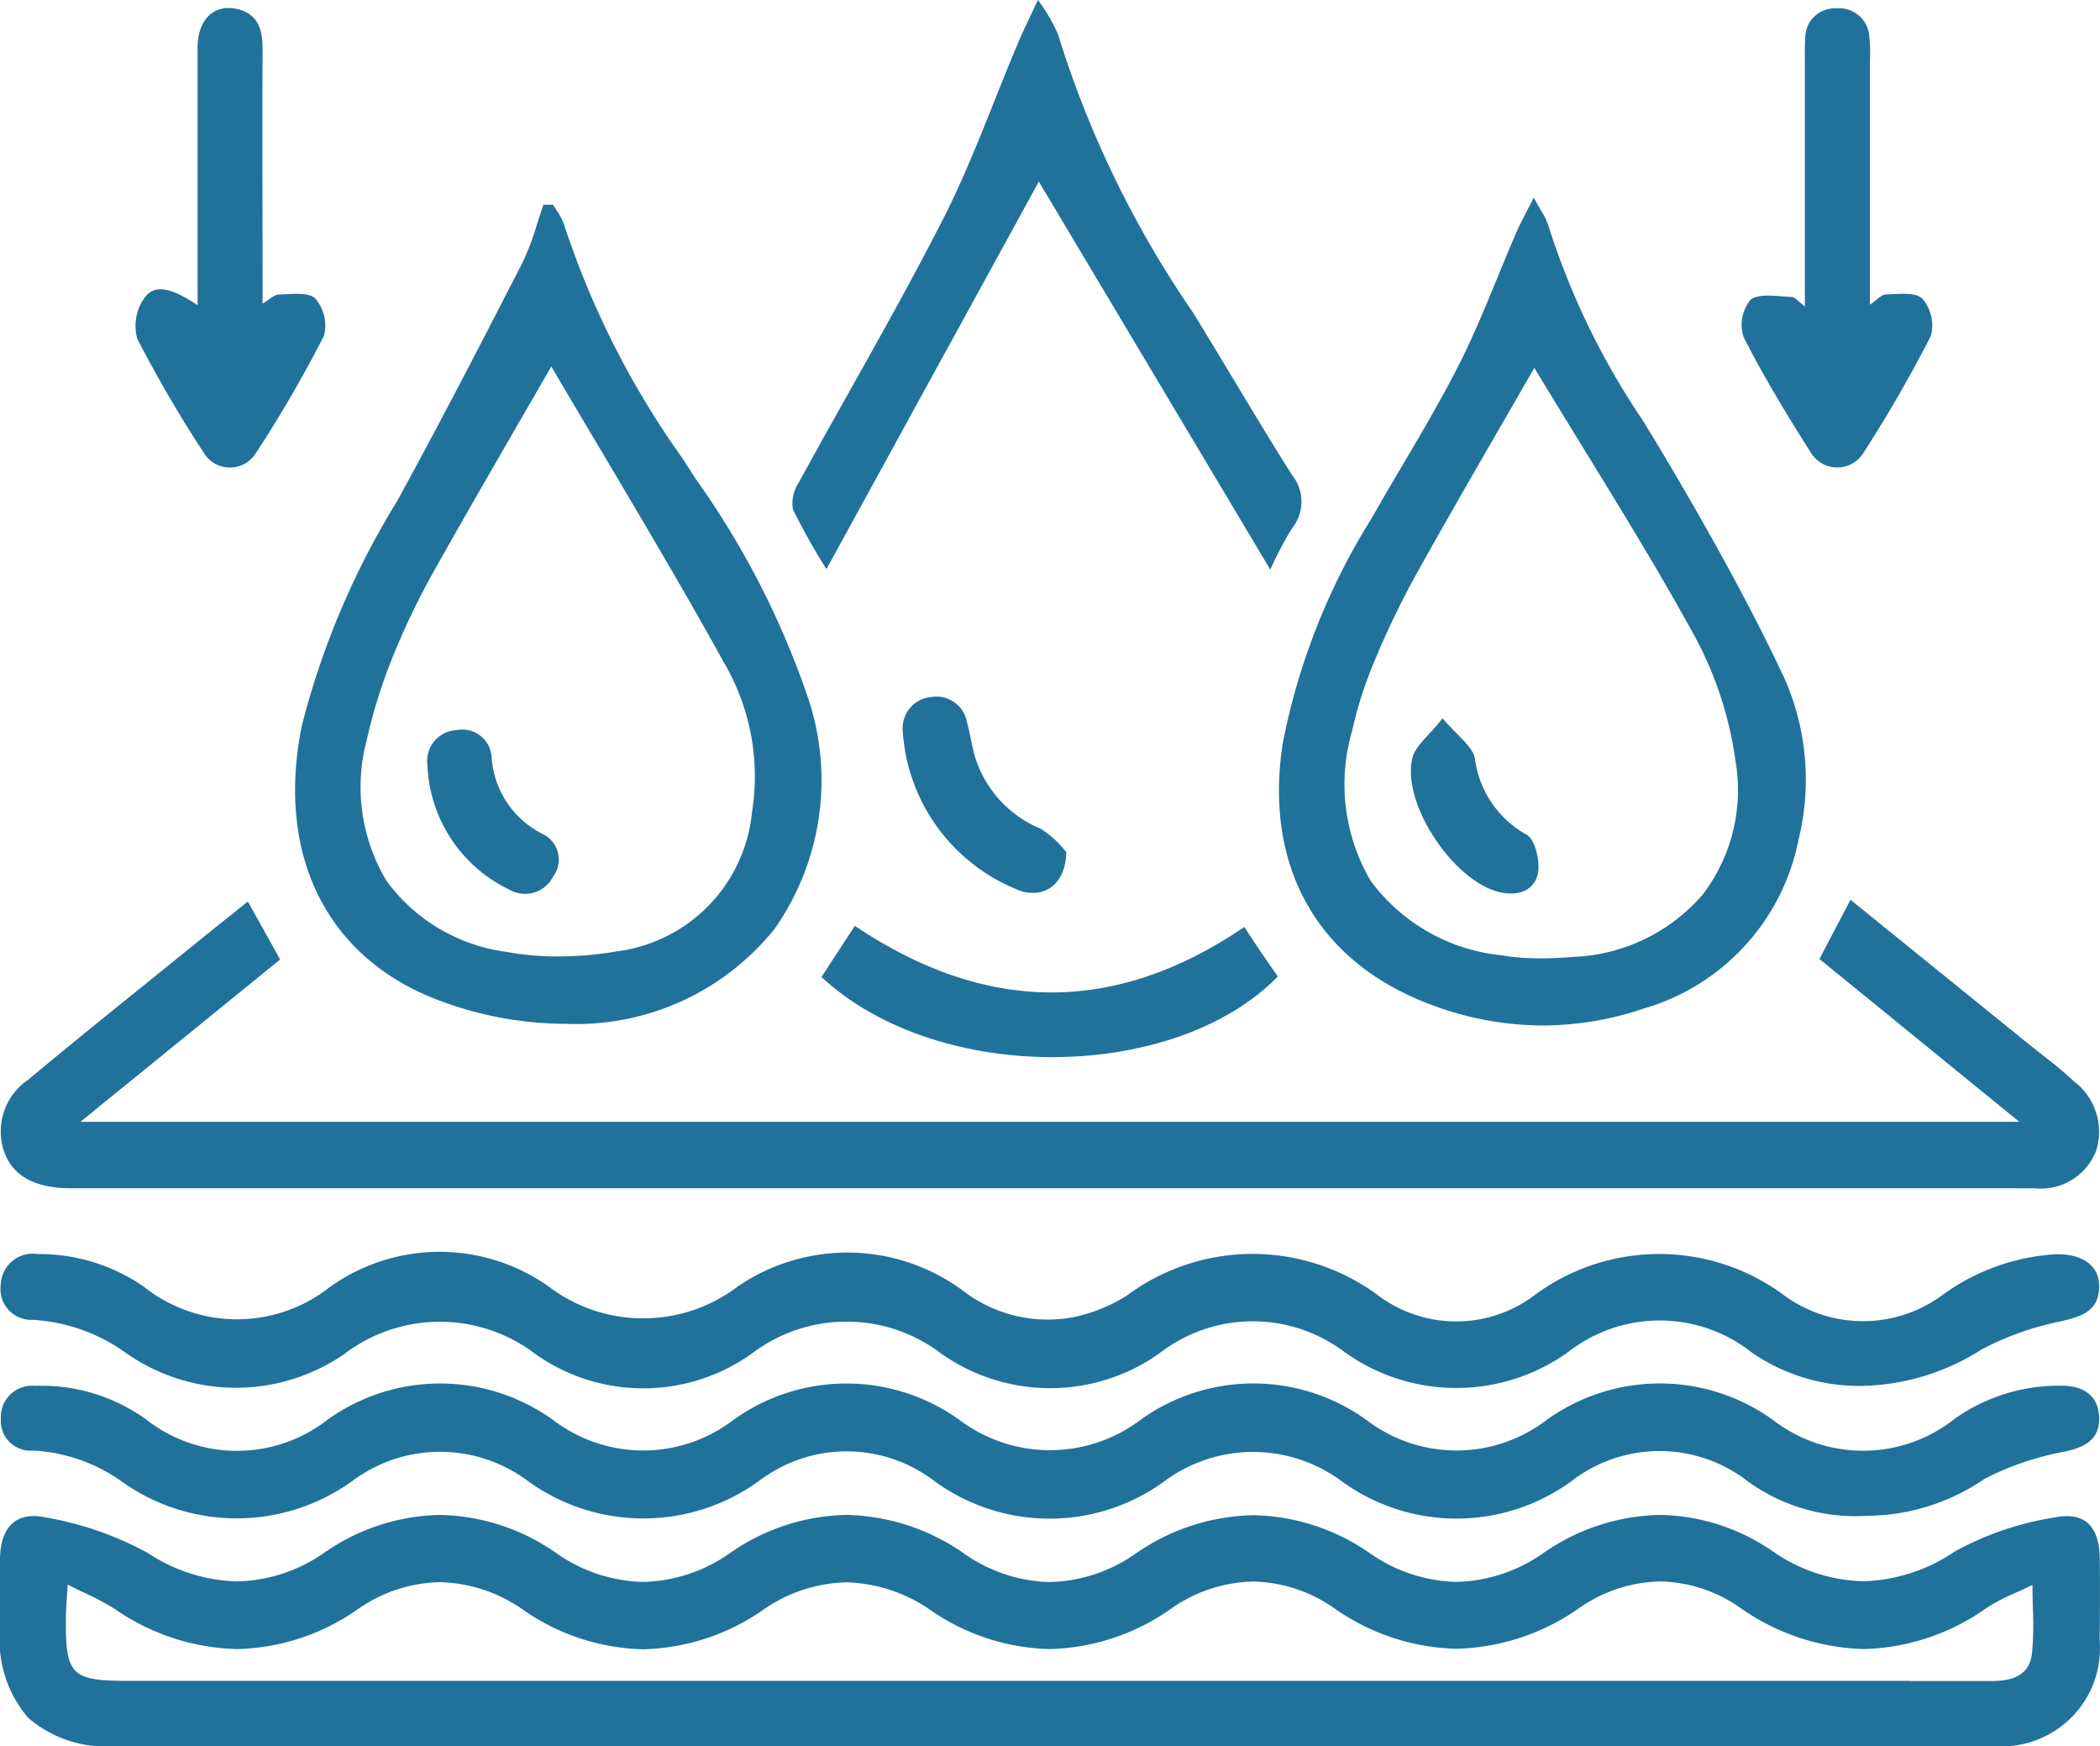
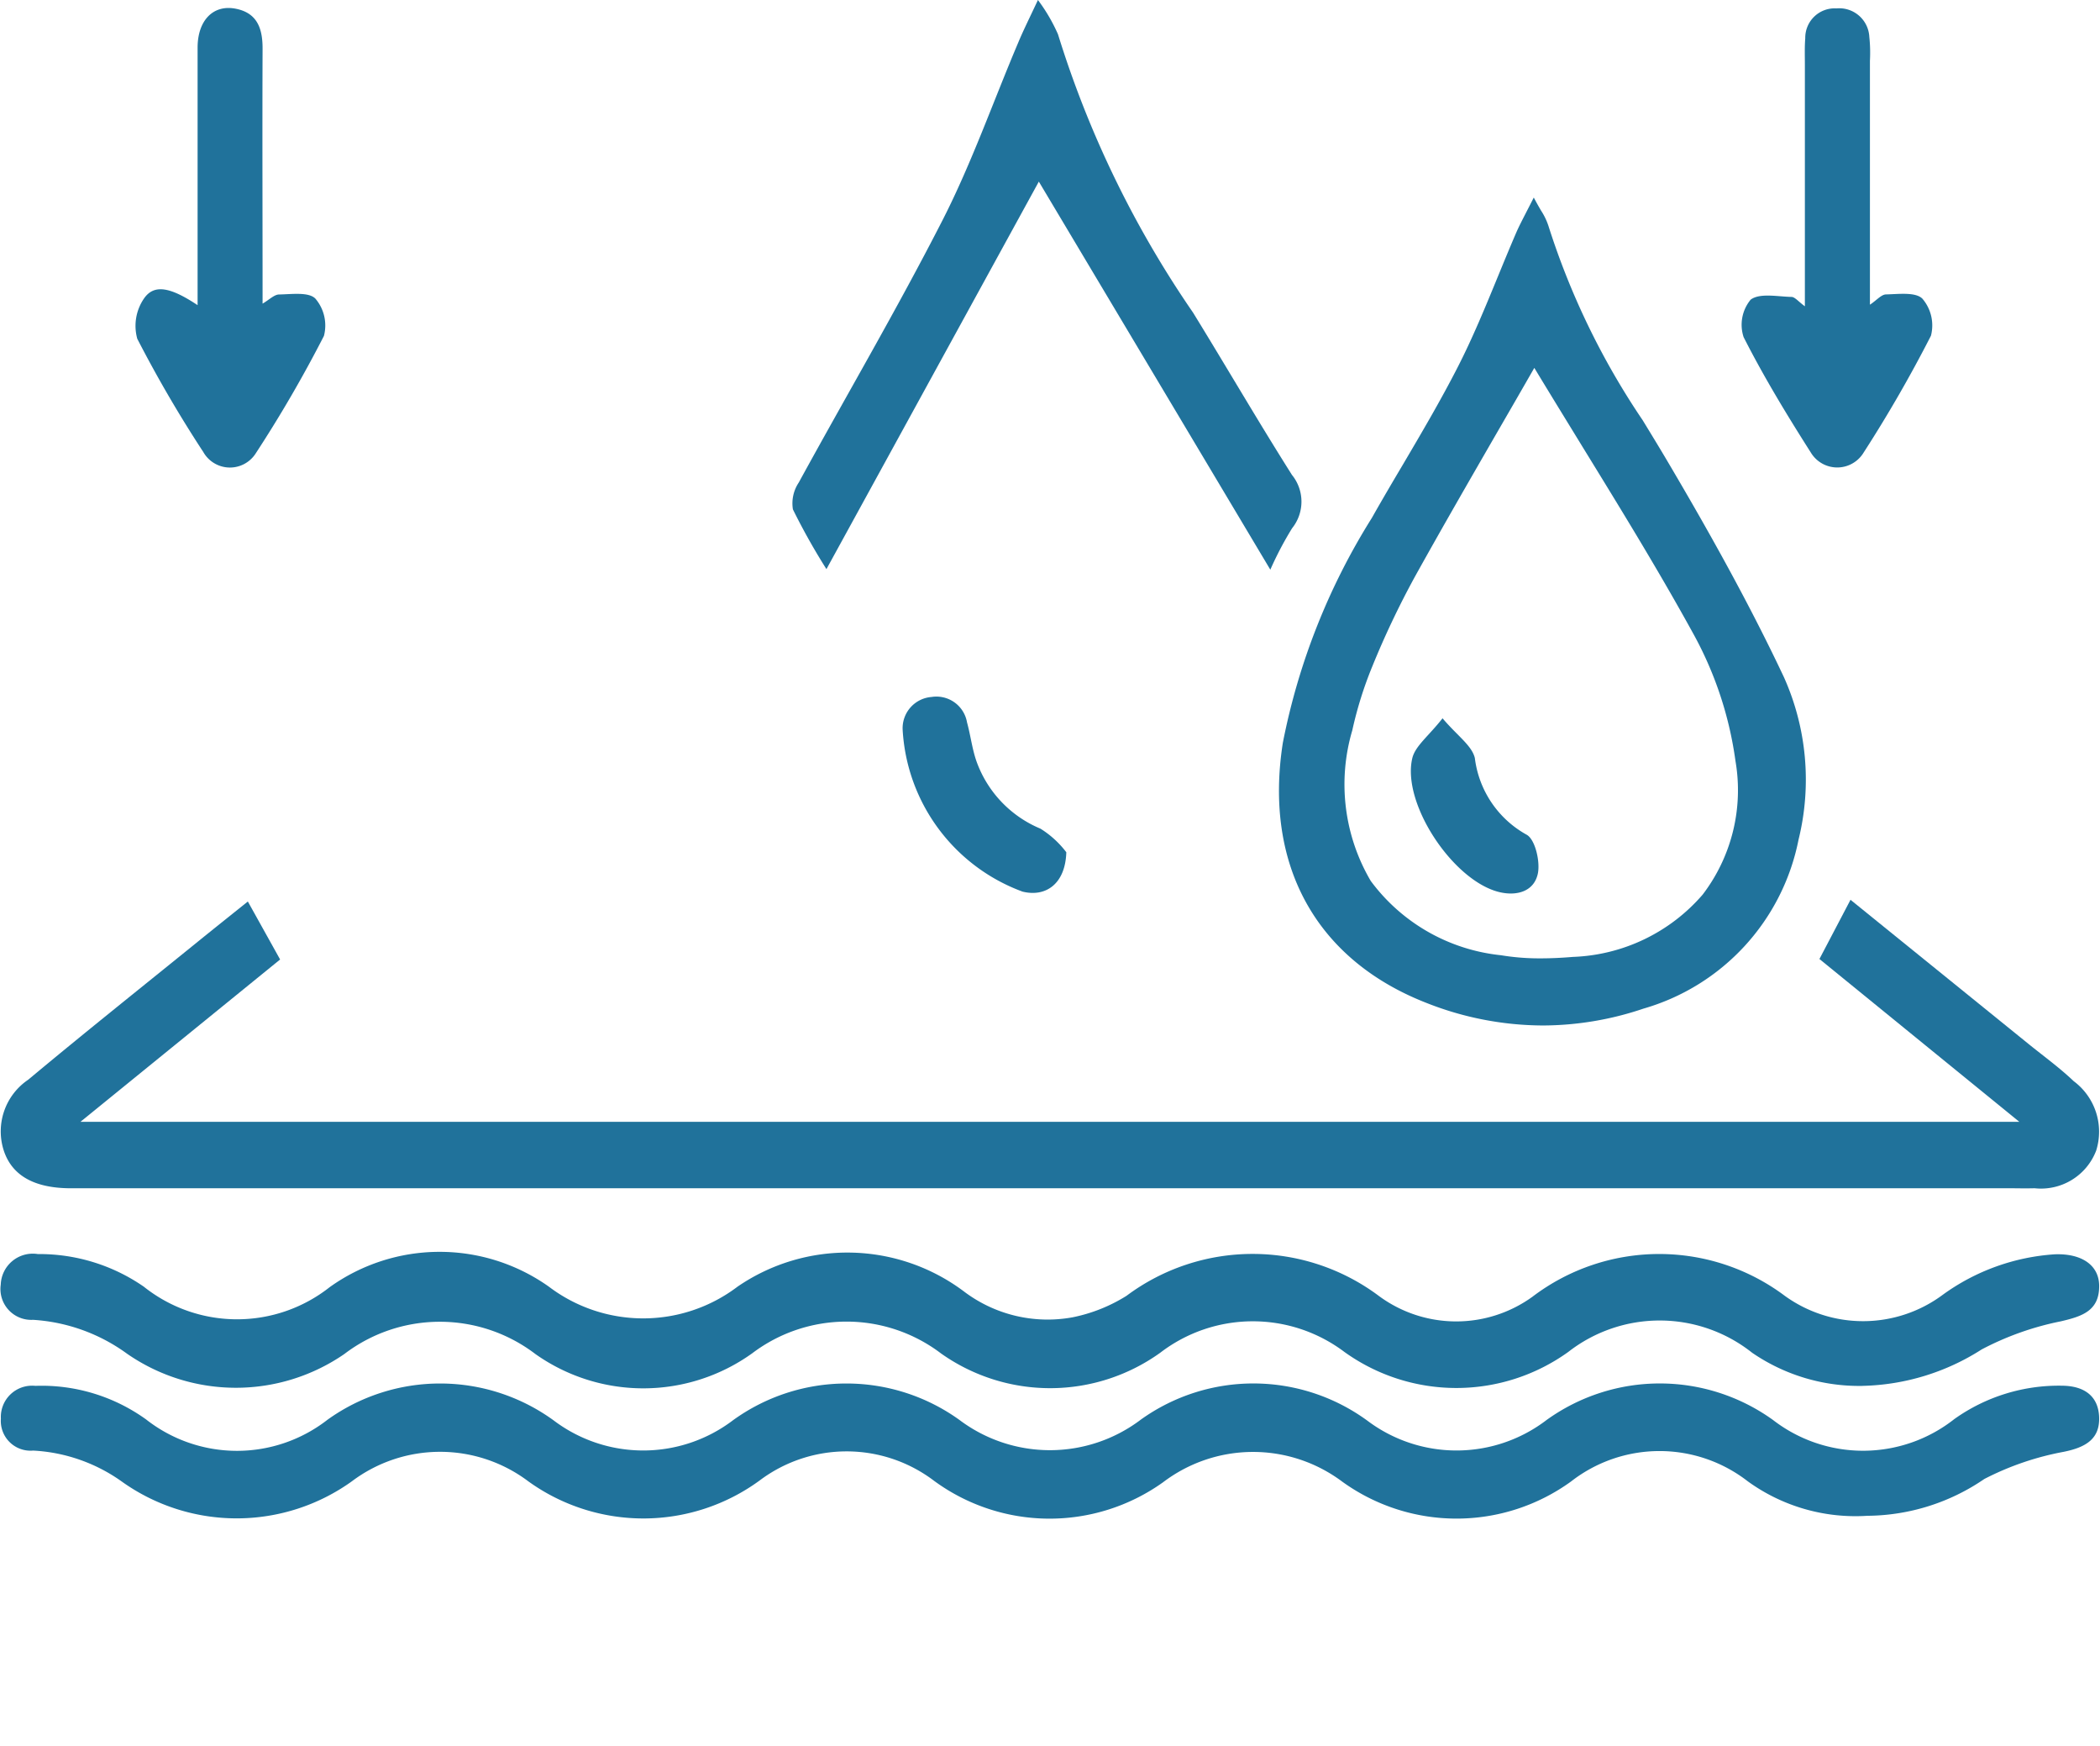
<svg xmlns="http://www.w3.org/2000/svg" id="Group_28" data-name="Group 28" width="61.302" height="50.958" viewBox="0 0 61.302 50.958">
  <defs>
    <clipPath id="clip-path">
      <path id="Clip_2" data-name="Clip 2" d="M0,0H61.3V6.747H0Z" transform="translate(0 0.136)" fill="none" />
    </clipPath>
  </defs>
  <g id="Group_3" data-name="Group 3" transform="translate(0 44.074)">
    <path id="Clip_2-2" data-name="Clip 2" d="M0,0H61.3V6.747H0Z" transform="translate(0 0.136)" fill="none" />
    <g id="Group_3-2" data-name="Group 3" clip-path="url(#clip-path)">
-       <path id="Fill_1" data-name="Fill 1" d="M11.375,6.748H3.4a3.492,3.492,0,0,1-2.571-.82A3.468,3.468,0,0,1,0,3.367q0-.248,0-.5V2.857c0-.526-.005-1.069,0-1.6C.02.467.365.033.978.033a1.707,1.707,0,0,1,.357.041A9.643,9.643,0,0,1,4.311,1.109a4.951,4.951,0,0,0,2.608.832,4.626,4.626,0,0,0,2.566-.85A6.105,6.105,0,0,1,12.841,0a6.131,6.131,0,0,1,3.386,1.106,4.577,4.577,0,0,0,2.547.85,4.577,4.577,0,0,0,2.547-.85A6.132,6.132,0,0,1,24.709,0a6.2,6.2,0,0,1,3.426,1.122,4.508,4.508,0,0,0,2.511.837,4.525,4.525,0,0,0,2.514-.836A6.22,6.22,0,0,1,36.585.008a6.152,6.152,0,0,1,3.389,1.1,4.585,4.585,0,0,0,2.544.847,4.588,4.588,0,0,0,2.549-.851A6.151,6.151,0,0,1,48.457,0a5.976,5.976,0,0,1,3.285,1.057,4.788,4.788,0,0,0,2.648.879,4.977,4.977,0,0,0,2.669-.866A8.888,8.888,0,0,1,59.966.077a1.826,1.826,0,0,1,.369-.041c.622,0,.945.409.959,1.216.013.721.008,1.454,0,2.164l0,.261a2.864,2.864,0,0,1-3.077,3.069q-6.9,0-13.8,0H11.375Zm44.39-1.9c.894,0,1.635,0,2.333,0h.019c.516,0,1.118-.092,1.2-.811a9.324,9.324,0,0,0,.025-1.294c-.005-.224-.011-.454-.011-.7-.175.086-.337.16-.495.232a5.784,5.784,0,0,0-.833.432,6.456,6.456,0,0,1-3.6,1.208A6.569,6.569,0,0,1,50.783,2.7a4.19,4.19,0,0,0-2.321-.758,4.274,4.274,0,0,0-2.364.777,6.487,6.487,0,0,1-3.581,1.188,6.459,6.459,0,0,1-3.573-1.186,4.254,4.254,0,0,0-2.36-.776,4.315,4.315,0,0,0-2.4.793,6.389,6.389,0,0,1-3.543,1.177,6.334,6.334,0,0,1-3.475-1.135A4.508,4.508,0,0,0,24.7,1.968a4.4,4.4,0,0,0-2.419.8,6.372,6.372,0,0,1-3.507,1.153,6.364,6.364,0,0,1-3.512-1.158,4.4,4.4,0,0,0-2.427-.8,4.32,4.32,0,0,0-2.394.792A6.366,6.366,0,0,1,6.916,3.915,6.52,6.52,0,0,1,3.353,2.747a7.673,7.673,0,0,0-.877-.468c-.16-.077-.325-.156-.5-.246-.008.143-.017.266-.025.377v.016c-.015.207-.026.371-.028.533-.009.878.03,1.34.279,1.591s.7.293,1.561.293h.011l47.994,0h4Z" transform="translate(0 0.136)" fill="#20729b" />
-     </g>
+       </g>
  </g>
  <path id="Fill_4" data-name="Fill 4" d="M53.1,1.728,54.007,0l5.188,4.2c.445.361.915.7,1.327,1.093a1.839,1.839,0,0,1,.657,2.025,1.725,1.725,0,0,1-1.8,1.1c-.26.008-.521,0-.782,0H2.527c-.182,0-.365,0-.547,0C.975,8.4.339,8.042.1,7.324A1.819,1.819,0,0,1,.814,5.249c1.6-1.336,3.23-2.635,4.85-3.947C6.168.893,6.675.489,7.223.05l.942,1.692L2.336,6.48h56.6L53.1,1.728" transform="translate(0.012 26.259)" fill="#20729b" />
  <path id="Fill_6" data-name="Fill 6" d="M54.365,3.914a5.52,5.52,0,0,1-3.242-.969,4.34,4.34,0,0,0-5.362-.024,5.6,5.6,0,0,1-6.541,0,4.441,4.441,0,0,0-5.371.024,5.512,5.512,0,0,1-6.4.023,4.56,4.56,0,0,0-5.512-.006,5.454,5.454,0,0,1-6.329.023,4.6,4.6,0,0,0-5.58,0,5.578,5.578,0,0,1-6.34-.009,5.2,5.2,0,0,0-2.746-.99A.9.9,0,0,1,0,.959.936.936,0,0,1,1.083.067a5.354,5.354,0,0,1,3.092.951A4.367,4.367,0,0,0,9.6,1.034a5.512,5.512,0,0,1,6.4-.016,4.559,4.559,0,0,0,5.508,0,5.667,5.667,0,0,1,6.61.141,4.047,4.047,0,0,0,3.173.753,4.715,4.715,0,0,0,1.572-.627,6.152,6.152,0,0,1,7.374.01,3.8,3.8,0,0,0,4.476.017,6.114,6.114,0,0,1,7.362-.029,3.9,3.9,0,0,0,4.618-.03A6.252,6.252,0,0,1,59.962.074c.77-.028,1.288.306,1.294.917.006.734-.5.894-1.12,1.039a8.527,8.527,0,0,0-2.31.82,6.714,6.714,0,0,1-3.46,1.063" transform="translate(0.022 36.531)" fill="#20729b" />
  <path id="Fill_8" data-name="Fill 8" d="M54.468,3.863a5.358,5.358,0,0,1-3.475-1.008,4.2,4.2,0,0,0-5.157.005,5.7,5.7,0,0,1-6.681.005,4.341,4.341,0,0,0-5.23.019,5.7,5.7,0,0,1-6.682-.041,4.221,4.221,0,0,0-5.092-.013,5.749,5.749,0,0,1-6.751.029,4.282,4.282,0,0,0-5.159,0,5.77,5.77,0,0,1-6.686.022A4.888,4.888,0,0,0,.942,1.959.868.868,0,0,1,0,1.027.912.912,0,0,1,1.006.07a5.219,5.219,0,0,1,3.234.981,4.3,4.3,0,0,0,5.294.008,5.638,5.638,0,0,1,6.607.023,4.333,4.333,0,0,0,5.23-.008,5.649,5.649,0,0,1,6.61-.01,4.393,4.393,0,0,0,5.3-.012,5.642,5.642,0,0,1,6.61.035,4.327,4.327,0,0,0,5.229-.02,5.655,5.655,0,0,1,6.612,0,4.3,4.3,0,0,0,5.292-.028,5.256,5.256,0,0,1,3.16-.973c.616.009,1.036.287,1.066.9.032.659-.4.9-1.029,1.028a8.361,8.361,0,0,0-2.322.794,6.114,6.114,0,0,1-3.432,1.074" transform="translate(0.026 40.374)" fill="#20729b" />
  <path id="Fill_10" data-name="Fill 10" d="M7.7,24.162a9.309,9.309,0,0,1-3.41-.664C1.079,22.238-.445,19.473.112,15.912a19.322,19.322,0,0,1,2.6-6.565c.293-.519.6-1.041.9-1.546.547-.929,1.113-1.889,1.611-2.864.437-.855.809-1.762,1.169-2.638.174-.423.354-.861.539-1.289C7.01.831,7.1.659,7.221.422,7.284.3,7.355.163,7.437,0c.082.155.152.277.214.383a1.894,1.894,0,0,1,.213.441A21.986,21.986,0,0,0,10.617,6.5c.238.39.484.792.72,1.192,1.439,2.433,2.52,4.435,3.4,6.3a7.307,7.307,0,0,1,.429,4.747,6.426,6.426,0,0,1-4.527,4.931A9.232,9.232,0,0,1,7.7,24.162ZM7.453,4.971q-.508.886-1.008,1.749l-.006.01c-.863,1.495-1.678,2.906-2.483,4.355A25.334,25.334,0,0,0,2.72,13.691a11.311,11.311,0,0,0-.581,1.859,5.56,5.56,0,0,0,.539,4.394,5.42,5.42,0,0,0,3.8,2.168,6.881,6.881,0,0,0,1.169.091c.289,0,.594-.014.932-.042a5.254,5.254,0,0,0,3.787-1.817,5.019,5.019,0,0,0,.959-3.9,10.677,10.677,0,0,0-1.207-3.671c-1.018-1.855-2.107-3.626-3.259-5.5C8.4,6.522,7.922,5.748,7.453,4.971Z" transform="translate(37.336 5.765)" fill="#20729b" />
-   <path id="Fill_12" data-name="Fill 12" d="M7.858,23.9H7.749a10.539,10.539,0,0,1-3.713-.746C.873,21.885-.56,18.909.2,15.188A23.636,23.636,0,0,1,2.957,8.681L3,8.609c1.278-2.335,2.493-4.688,3.627-6.9A7.736,7.736,0,0,0,7.068.547C7.126.367,7.186.18,7.251,0l.138,0H7.4l.135,0c.034.061.073.122.111.181a1.533,1.533,0,0,1,.206.4A25.322,25.322,0,0,0,11.31,7.4l.158.246.233.362a24.658,24.658,0,0,1,3.255,6.33A7.548,7.548,0,0,1,14,21.126,7.42,7.42,0,0,1,7.858,23.9ZM7.479,4.716q-.523.911-1.033,1.79l0,0c-.807,1.4-1.569,2.715-2.323,4.061a21.309,21.309,0,0,0-1.2,2.45,15.337,15.337,0,0,0-.829,2.594,5.324,5.324,0,0,0,.577,4.122A5.18,5.18,0,0,0,6.153,21.8a8.283,8.283,0,0,0,1.52.135A10.01,10.01,0,0,0,9.4,21.786a4.539,4.539,0,0,0,3.938-4.061,6.571,6.571,0,0,0-.824-4.375c-1.127-2.041-2.291-4-3.524-6.083C8.493,6.436,7.982,5.575,7.479,4.716Z" transform="translate(8.614 5.977)" fill="#20729b" />
  <path id="Fill_14" data-name="Fill 14" d="M13.966,16.626,7.208,5.3l-6.2,11.309a18.906,18.906,0,0,1-.979-1.744A1.093,1.093,0,0,1,.2,14.082C1.6,11.522,3.082,9,4.406,6.408c.847-1.663,1.468-3.44,2.2-5.164C6.749.9,6.92.558,7.182,0a5.061,5.061,0,0,1,.585,1,29.867,29.867,0,0,0,3.941,8.12c.97,1.575,1.9,3.176,2.888,4.738a1.238,1.238,0,0,1,.005,1.558,9.911,9.911,0,0,0-.634,1.206" transform="translate(23.117 0)" fill="#20729b" />
  <path id="Fill_16" data-name="Fill 16" d="M1.824,8.677c0-2.571,0-5.044,0-7.517,0-.8.458-1.269,1.116-1.138.632.125.783.586.781,1.168-.01,2.449,0,4.9,0,7.438.2-.117.34-.265.481-.267.364-.006.862-.079,1.059.119a1.206,1.206,0,0,1,.251,1.09,37.56,37.56,0,0,1-2,3.442.893.893,0,0,1-1.521-.053A36.548,36.548,0,0,1,.063,9.653a1.41,1.41,0,0,1,.2-1.18c.295-.423.772-.325,1.562.2" transform="translate(3.944 0.233)" fill="#20729b" />
  <path id="Fill_18" data-name="Fill 18" d="M1.85,8.691c0-2.426,0-4.733,0-7.039,0-.26-.01-.522.011-.78A.859.859,0,0,1,2.772,0,.879.879,0,0,1,3.731.83a4.382,4.382,0,0,1,.018.7c0,2.342,0,4.683,0,7.117.2-.132.334-.3.473-.3.363-.008.859-.075,1.058.124a1.2,1.2,0,0,1,.25,1.082A39.2,39.2,0,0,1,3.541,13a.9.9,0,0,1-1.518-.039c-.7-1.1-1.375-2.212-1.962-3.369A1.152,1.152,0,0,1,.267,8.5c.265-.2.783-.089,1.19-.08.1,0,.2.132.393.274" transform="translate(50.837 0.245)" fill="#20729b" />
-   <path id="Fill_20" data-name="Fill 20" d="M0,1.493.973,0C4.735,2.527,8.51,2.642,12.344.033c.156.237.321.492.491.743s.325.469.487.7C10.365,4.524,3.465,4.7,0,1.493" transform="translate(23.98 27.02)" fill="#20729b" />
  <path id="Fill_22" data-name="Fill 22" d="M4.777,4.546c-.03.918-.6,1.311-1.279,1.142A5.355,5.355,0,0,1,0,.971.914.914,0,0,1,.844.008.906.906,0,0,1,1.879.751c.11.4.154.82.3,1.2a3.35,3.35,0,0,0,1.843,1.9,2.82,2.82,0,0,1,.754.687" transform="translate(26.35 20.332)" fill="#20729b" />
  <path id="Fill_24" data-name="Fill 24" d="M.925,0c.429.509.857.795.943,1.161A2.97,2.97,0,0,0,3.373,3.394c.251.13.4.762.338,1.117-.1.533-.6.684-1.117.564C1.243,4.76-.273,2.491.042,1.165.127.808.515.523.925,0" transform="translate(41.185 20.962)" fill="#20729b" />
-   <path id="Fill_26" data-name="Fill 26" d="M0,1.024A.9.9,0,0,1,.856.008.856.856,0,0,1,1.872.763,2.7,2.7,0,0,0,3.383,3.049a.825.825,0,0,1,.293,1.222.917.917,0,0,1-1.27.4A4.214,4.214,0,0,1,0,1.024" transform="translate(12.477 21.299)" fill="#20729b" />
</svg>